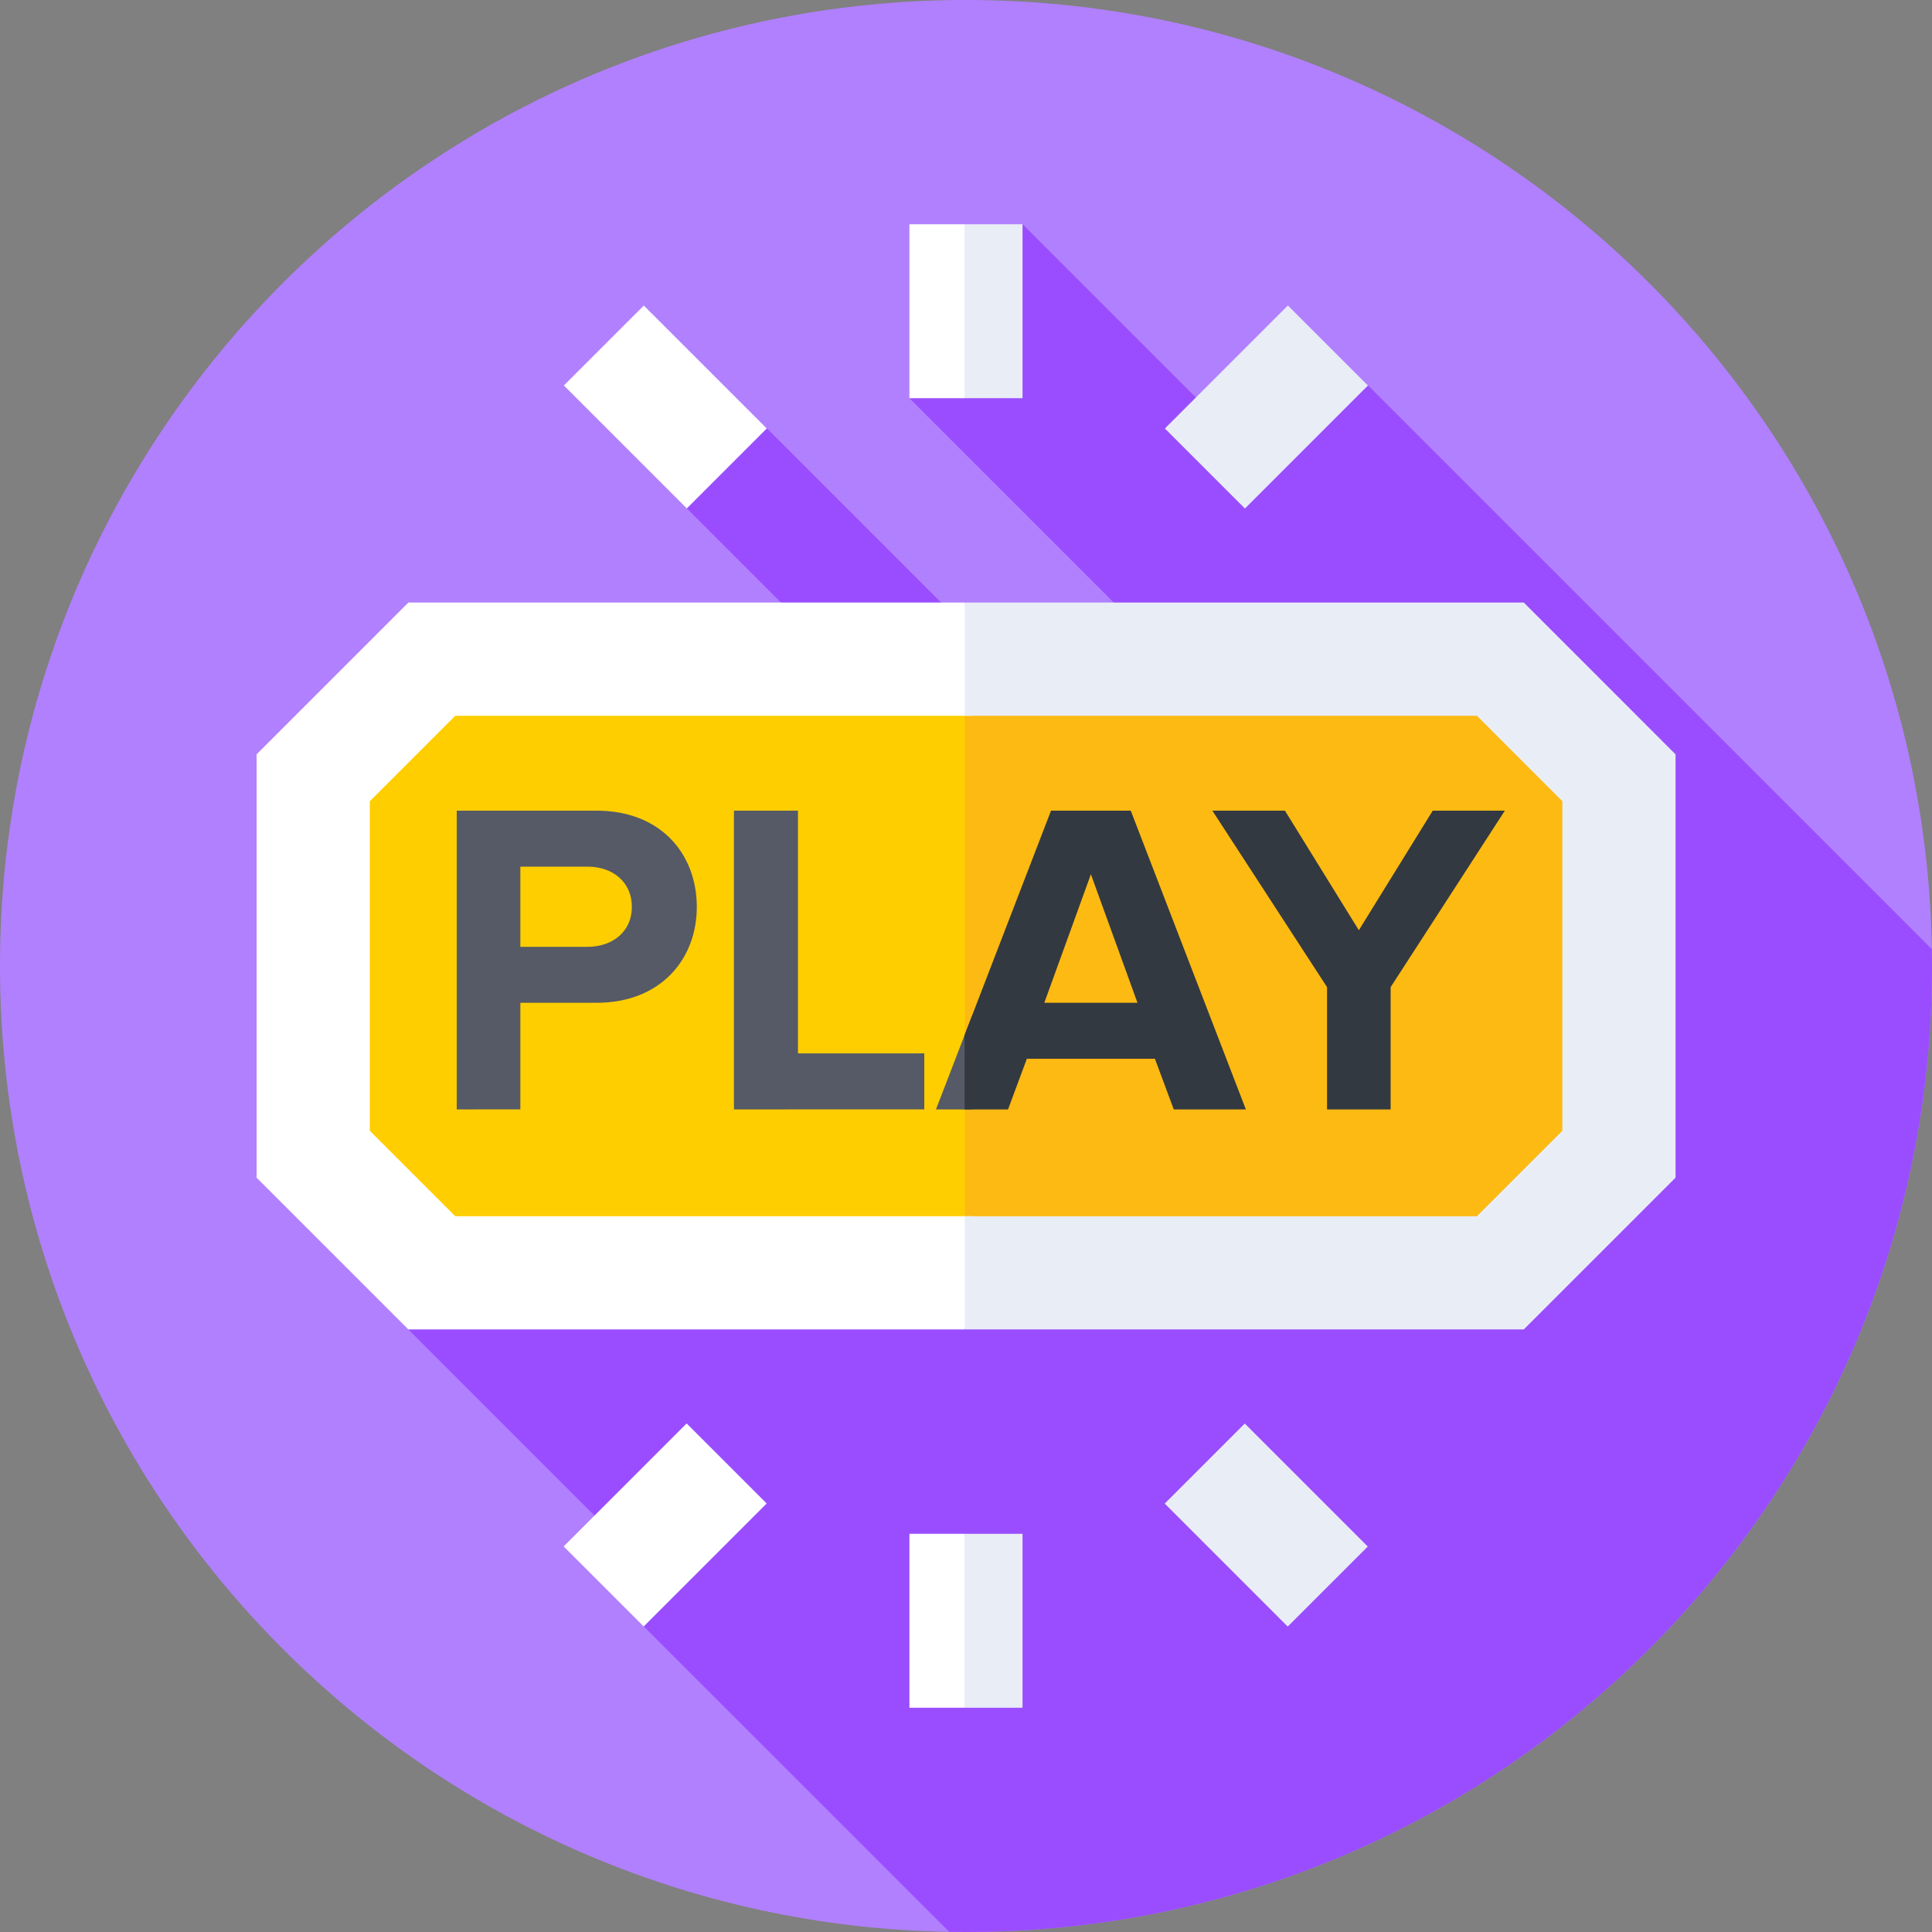
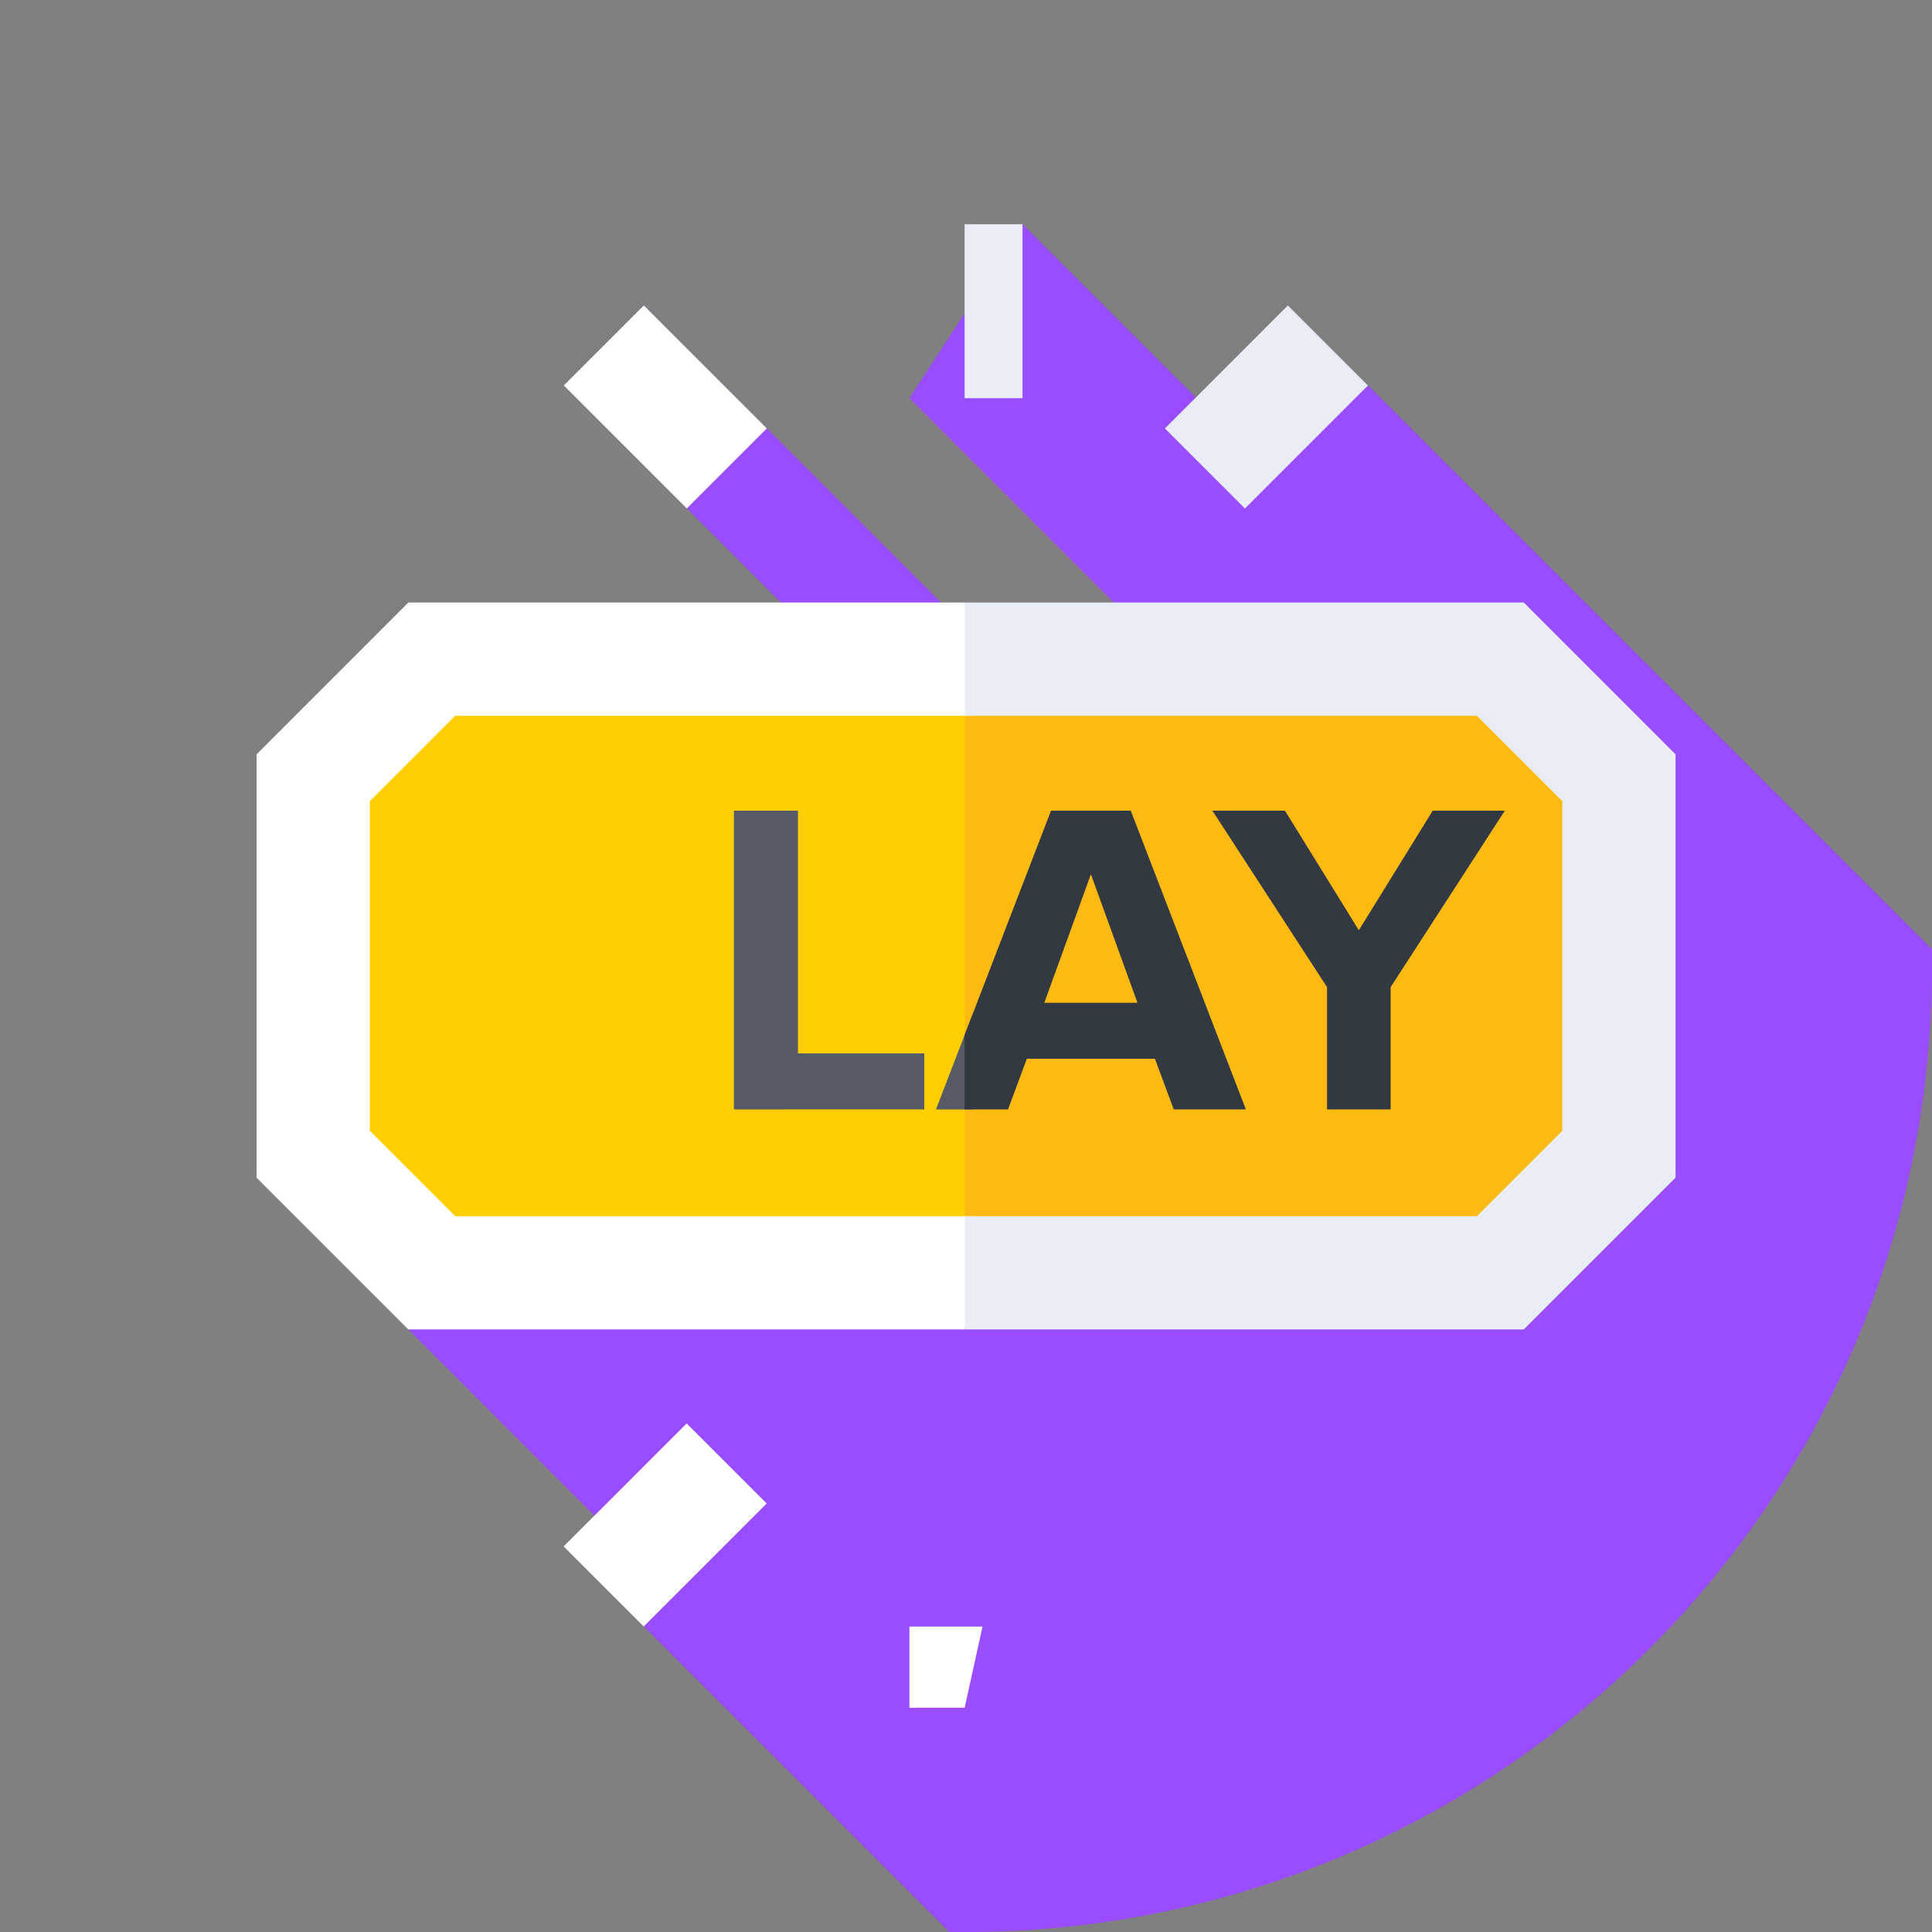
<svg xmlns="http://www.w3.org/2000/svg" width="96" height="96" viewBox="0 0 96 96" fill="none">
  <rect x="0" y="0" width="96" height="96" fill="#808080" stroke="none" />
  <g clip-path="url(#clip0_604_15479)">
-     <path d="M48 96C74.51 96 96 74.51 96 48C96 21.49 74.51 0 48 0C21.49 0 0 21.49 0 48C0 74.51 21.49 96 48 96Z" fill="#B180FF" />
    <path d="M63.263 23.593L50.813 11.143L45.188 19.786L56.171 30.769L51.846 35.023L31.997 15.175L28.02 19.153L47.835 38.968L20.289 66.059L33.046 78.817L31.997 80.825L47.166 95.993C47.443 95.997 47.722 96 48.001 96C74.51 96 96.001 74.51 96.001 48C96.001 47.721 95.998 47.443 95.993 47.165L67.982 19.153L63.263 23.593Z" fill="#9A4DFF" />
    <path d="M21.456 32.753C19.154 35.055 17.864 36.345 15.562 38.647V57.353C17.864 59.655 19.155 60.945 21.456 63.247H48.317L49.128 48.336L48.317 32.753H21.456Z" fill="#FFCE00" />
    <path d="M74.551 32.753H47.938V63.247H74.551L80.445 57.353V38.647C78.143 36.345 76.853 35.055 74.551 32.753Z" fill="#FDBA12" />
    <path d="M22.621 60.434L18.375 56.188V39.812L22.621 35.565H48.317L48.824 32.753L47.936 29.94H20.291L12.75 37.482V58.518L20.291 66.059H47.936L48.571 63.526L48.317 60.434H22.621Z" fill="white" />
    <path d="M75.716 29.94H47.938V35.565H73.386L77.632 39.812V56.188L73.386 60.434H47.938V66.059H75.716L83.257 58.518V37.482L75.716 29.94Z" fill="#E9EDF5" />
-     <path d="M22.695 55.126V40.281H29.639C32.866 40.281 34.624 42.462 34.624 45.066C34.624 47.647 32.844 49.828 29.639 49.828H25.856V55.125L22.695 55.126ZM31.397 45.066C31.397 43.82 30.44 43.063 29.194 43.063H25.856V47.047H29.194C30.44 47.047 31.397 46.29 31.397 45.066Z" fill="#555A66" />
    <path d="M36.469 55.126V40.281H39.651V52.343H45.928V55.125L36.469 55.126Z" fill="#555A66" />
    <path d="M46.508 55.126H48.313L48.82 53.226L48.313 50.44L46.508 55.126Z" fill="#555A66" />
    <path d="M56.187 40.281H52.225L47.93 51.429V55.126H50.089L51.023 52.611H57.388L58.323 55.126H61.906L56.187 40.281ZM51.891 49.829L54.206 43.441L56.521 49.829H51.891Z" fill="#333940" />
    <path d="M65.94 55.126V49.05L60.242 40.281H63.848L67.52 46.223L71.192 40.281H74.775L69.1 49.05V55.126H65.94Z" fill="#333940" />
-     <path d="M45.188 11.143V19.786H47.933L49.125 15.465L47.933 11.143H45.188Z" fill="white" />
    <path d="M47.93 11.143H50.809V19.786H47.93V11.143Z" fill="#E9EDF5" />
    <path d="M30.008 17.164L36.119 23.276L30.008 17.164Z" fill="#FFCE00" />
    <path d="M28.016 19.154L31.992 15.178L38.103 21.288L34.126 25.265L28.016 19.154Z" fill="white" />
    <path d="M65.994 17.164L59.883 23.276L65.994 17.164Z" fill="#FFCE00" />
    <path d="M57.883 21.291L63.993 15.18L67.97 19.157L61.86 25.268L57.883 21.291Z" fill="#E9EDF5" />
-     <path d="M45.188 76.214V84.857H47.933L48.821 80.825L47.933 76.214H45.188Z" fill="white" />
-     <path d="M47.93 76.214H50.809V84.857H47.93V76.214Z" fill="#E9EDF5" />
+     <path d="M45.188 76.214V84.857H47.933L48.821 80.825H45.188Z" fill="white" />
    <path d="M65.987 78.836L59.875 72.724L65.987 78.836Z" fill="#FFCE00" />
-     <path d="M57.875 74.712L61.852 70.735L67.963 76.846L63.986 80.823L57.875 74.712Z" fill="#E9EDF5" />
    <path d="M30.008 78.836L36.119 72.724L30.008 78.836Z" fill="#FFCE00" />
    <path d="M28.008 76.842L34.118 70.731L38.095 74.708L31.985 80.818L28.008 76.842Z" fill="white" />
  </g>
  <defs>
    <clipPath id="clip0_604_15479">
      <rect width="96" height="96" fill="white" />
    </clipPath>
  </defs>
</svg>